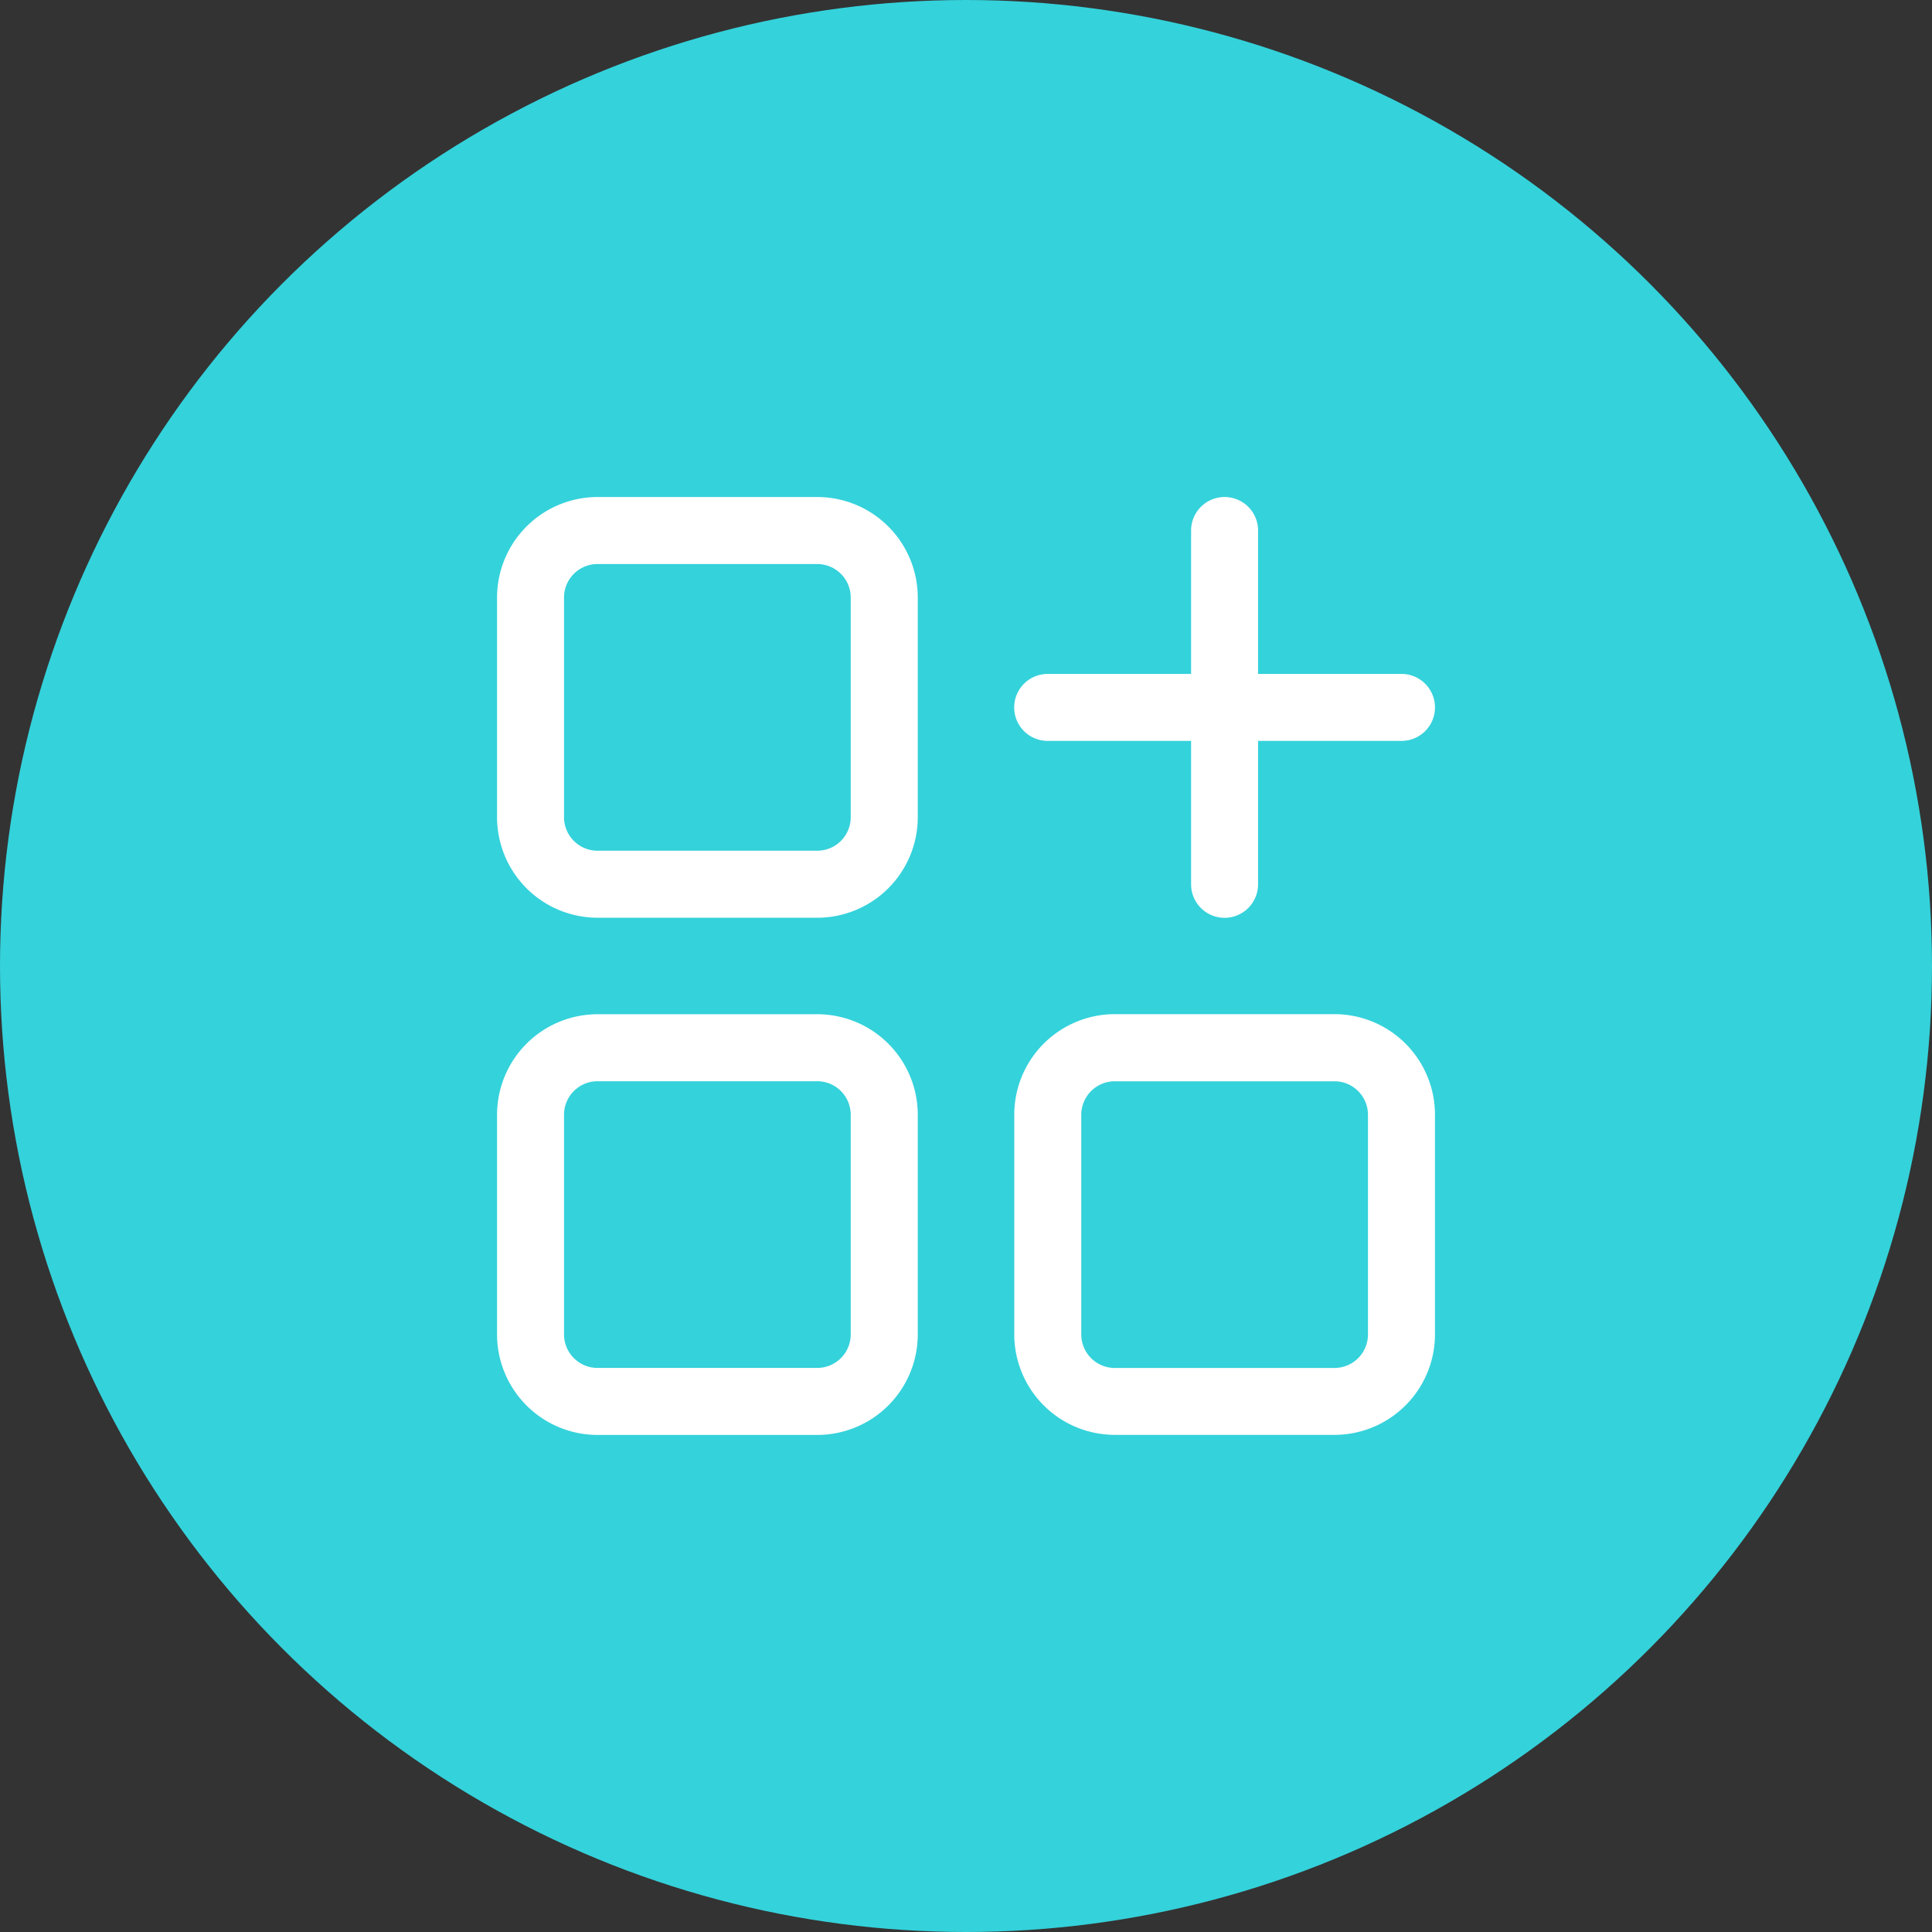
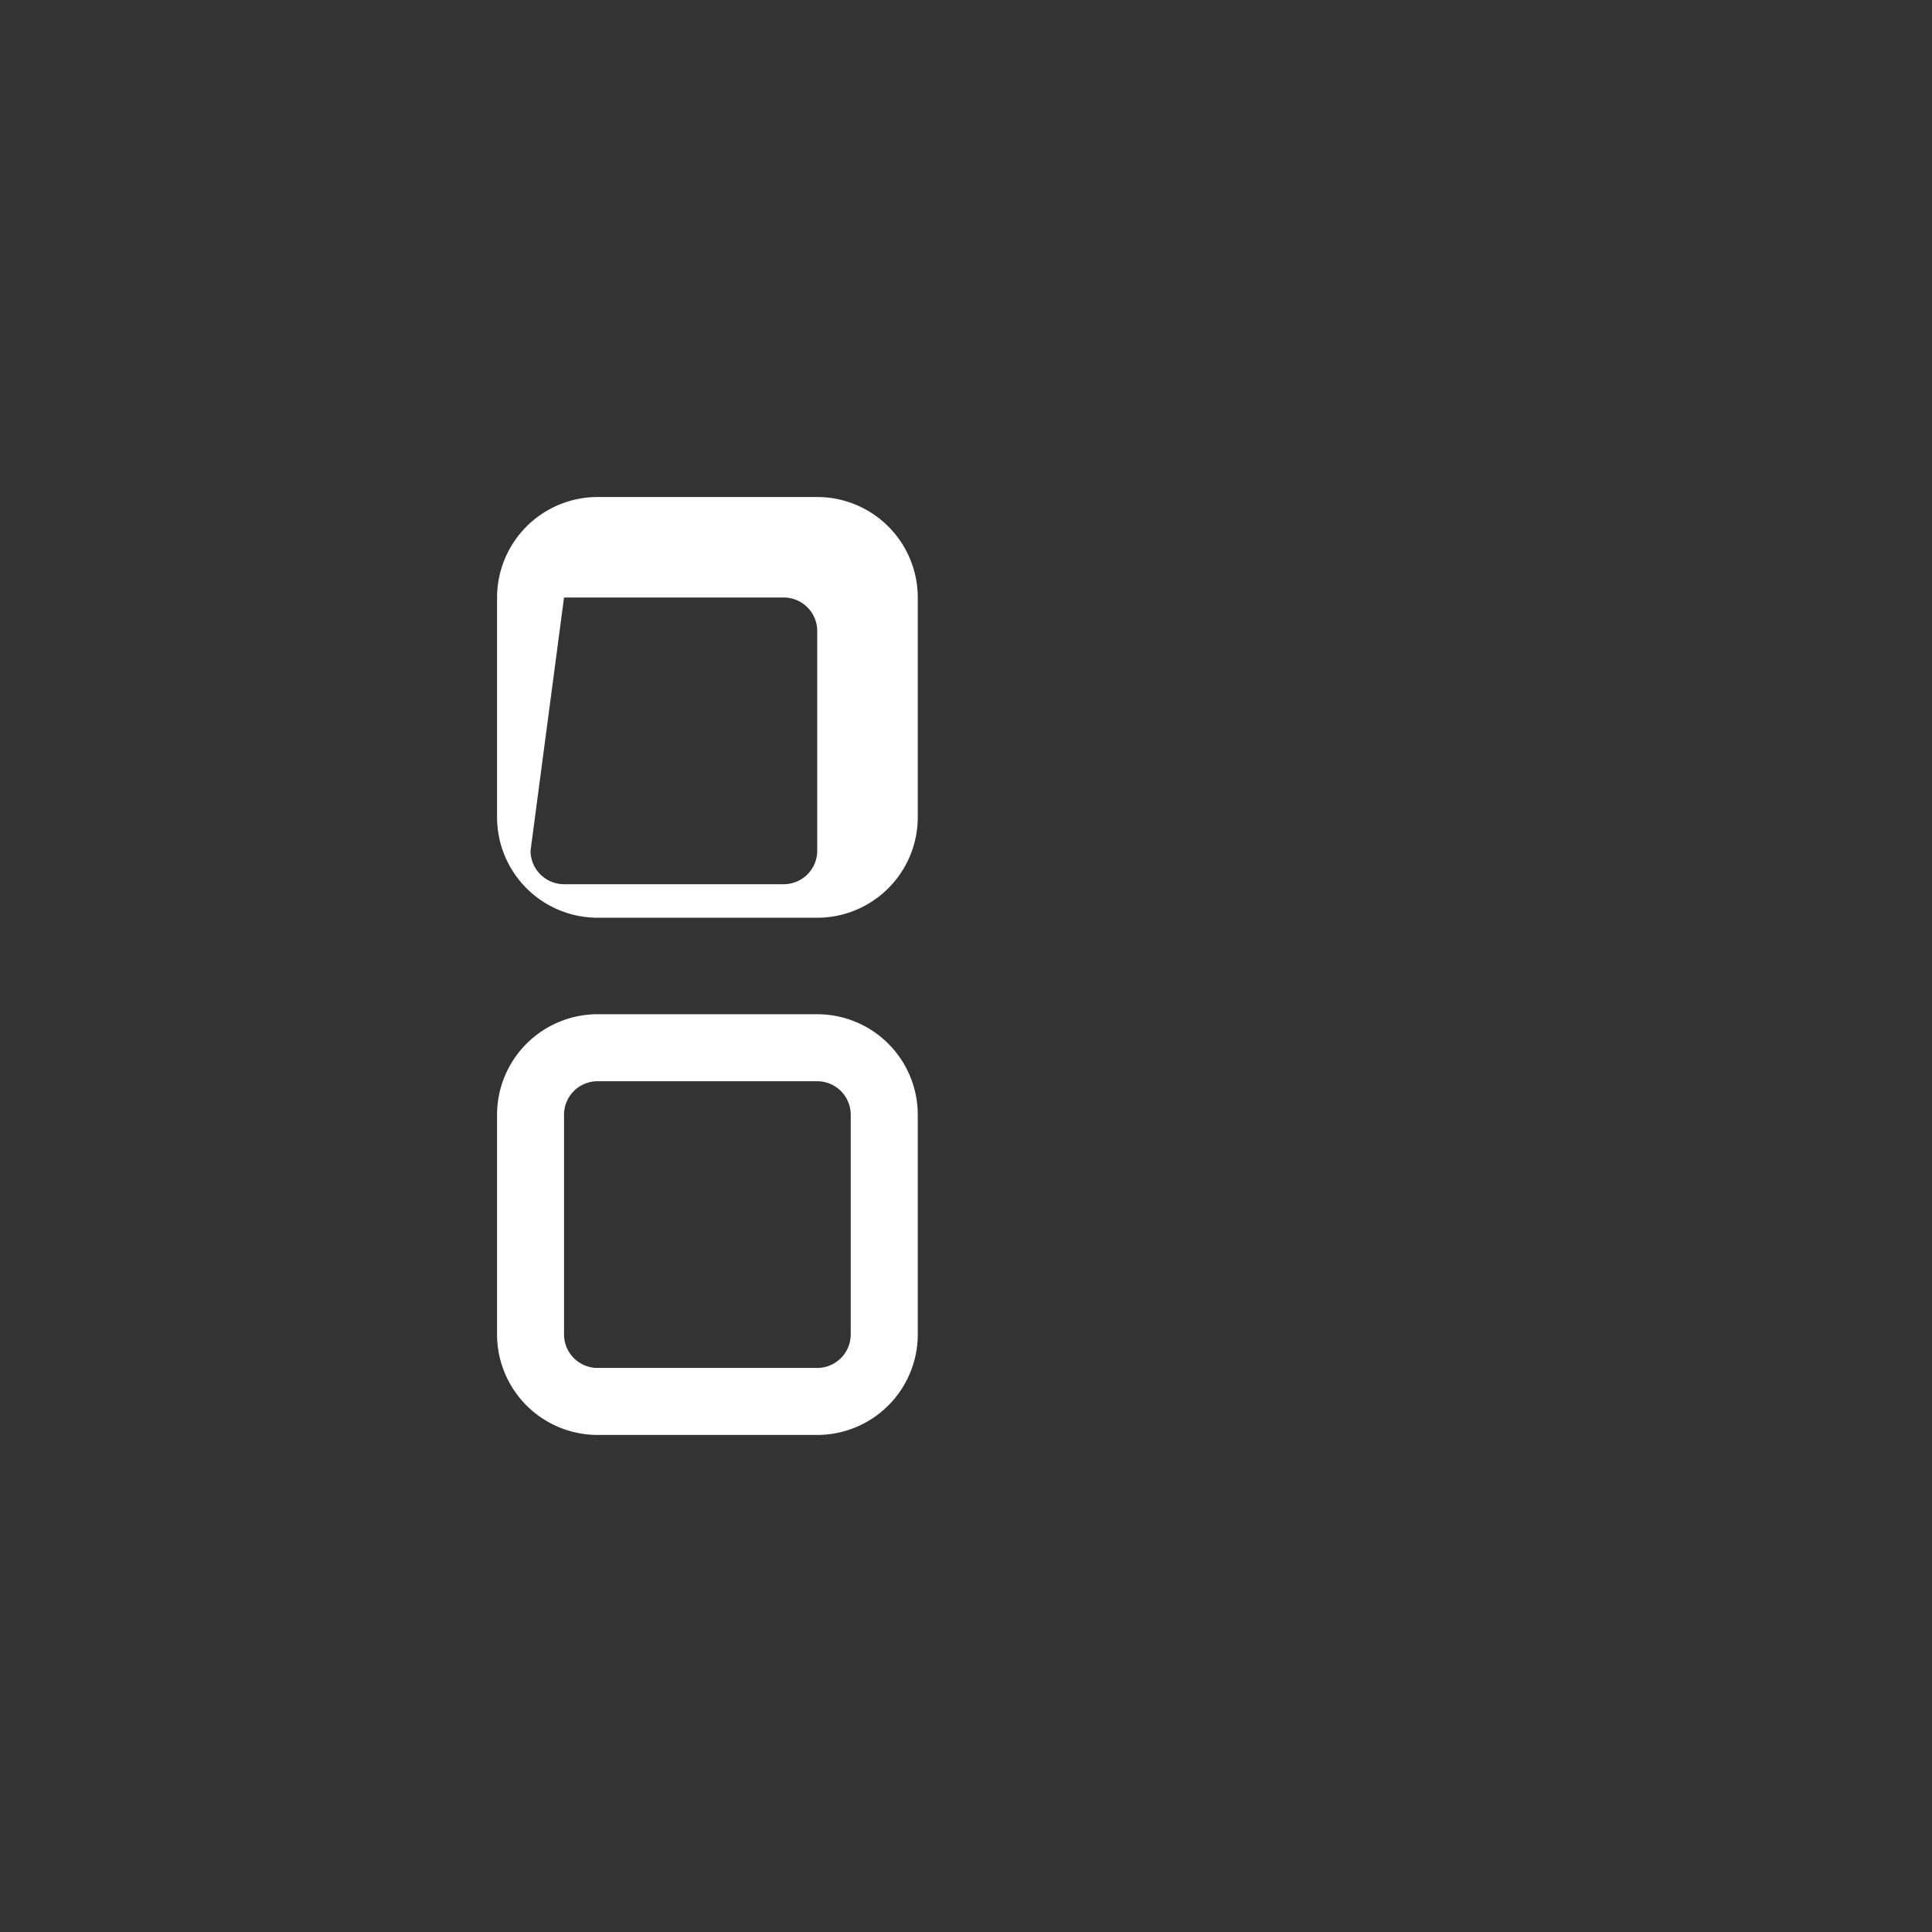
<svg xmlns="http://www.w3.org/2000/svg" width="51" height="51" viewBox="0 0 51 51">
  <rect x="0" y="0" width="51" height="51" fill="#333333" stroke="none" />
  <g id="Group_4614" data-name="Group 4614" transform="translate(-756 -4368)">
    <g id="Group_4608" data-name="Group 4608" transform="translate(410.051 4040)">
      <g id="Group_4393" data-name="Group 4393" transform="translate(346 328)">
        <g id="Group_2102" data-name="Group 2102" transform="translate(0 0)">
-           <circle id="Ellipse_933" data-name="Ellipse 933" cx="25.5" cy="25.5" r="25.5" transform="translate(-0.051)" fill="#34d2db" />
-         </g>
+           </g>
      </g>
    </g>
    <g id="menu_5_" data-name="menu (5)" transform="translate(767.121 4379.12)">
-       <path id="Path_35936" data-name="Path 35936" d="M2,4.653v5.8a2.656,2.656,0,0,0,2.653,2.653h5.8a2.656,2.656,0,0,0,2.653-2.653v-5.8A2.656,2.656,0,0,0,10.456,2h-5.8A2.656,2.656,0,0,0,2,4.653Zm1.768,0a.885.885,0,0,1,.884-.884h5.8a.885.885,0,0,1,.884.884v5.8a.885.885,0,0,1-.884.884h-5.8a.885.885,0,0,1-.884-.884Z" fill="#fff" />
+       <path id="Path_35936" data-name="Path 35936" d="M2,4.653v5.8a2.656,2.656,0,0,0,2.653,2.653h5.8a2.656,2.656,0,0,0,2.653-2.653v-5.8A2.656,2.656,0,0,0,10.456,2h-5.8A2.656,2.656,0,0,0,2,4.653Zm1.768,0h5.8a.885.885,0,0,1,.884.884v5.8a.885.885,0,0,1-.884.884h-5.8a.885.885,0,0,1-.884-.884Z" fill="#fff" />
      <path id="Path_35937" data-name="Path 35937" d="M2,25.893a2.656,2.656,0,0,0,2.653,2.653h5.8a2.656,2.656,0,0,0,2.653-2.653v-5.8a2.656,2.656,0,0,0-2.653-2.653h-5.8A2.656,2.656,0,0,0,2,20.09Zm1.768-5.8a.885.885,0,0,1,.884-.884h5.8a.885.885,0,0,1,.884.884v5.8a.885.885,0,0,1-.884.884h-5.8a.885.885,0,0,1-.884-.884Z" transform="translate(0 -1.787)" fill="#fff" />
-       <path id="Path_35938" data-name="Path 35938" d="M25.893,17.438h-5.8a2.656,2.656,0,0,0-2.653,2.653v5.8a2.656,2.656,0,0,0,2.653,2.653h5.8a2.656,2.656,0,0,0,2.653-2.653v-5.8A2.656,2.656,0,0,0,25.893,17.438Zm.884,8.456a.885.885,0,0,1-.884.884h-5.8a.885.885,0,0,1-.884-.884v-5.8a.885.885,0,0,1,.884-.884h5.8a.885.885,0,0,1,.884.884Z" transform="translate(-1.787 -1.787)" fill="#fff" />
-       <path id="Path_35939" data-name="Path 35939" d="M27.662,6.67H23.876V2.884a.884.884,0,0,0-1.768,0V6.67H18.322a.884.884,0,1,0,0,1.768h3.786v3.786a.884.884,0,0,0,1.768,0V8.438h3.786a.884.884,0,1,0,0-1.768Z" transform="translate(-1.787)" fill="#fff" />
    </g>
  </g>
</svg>